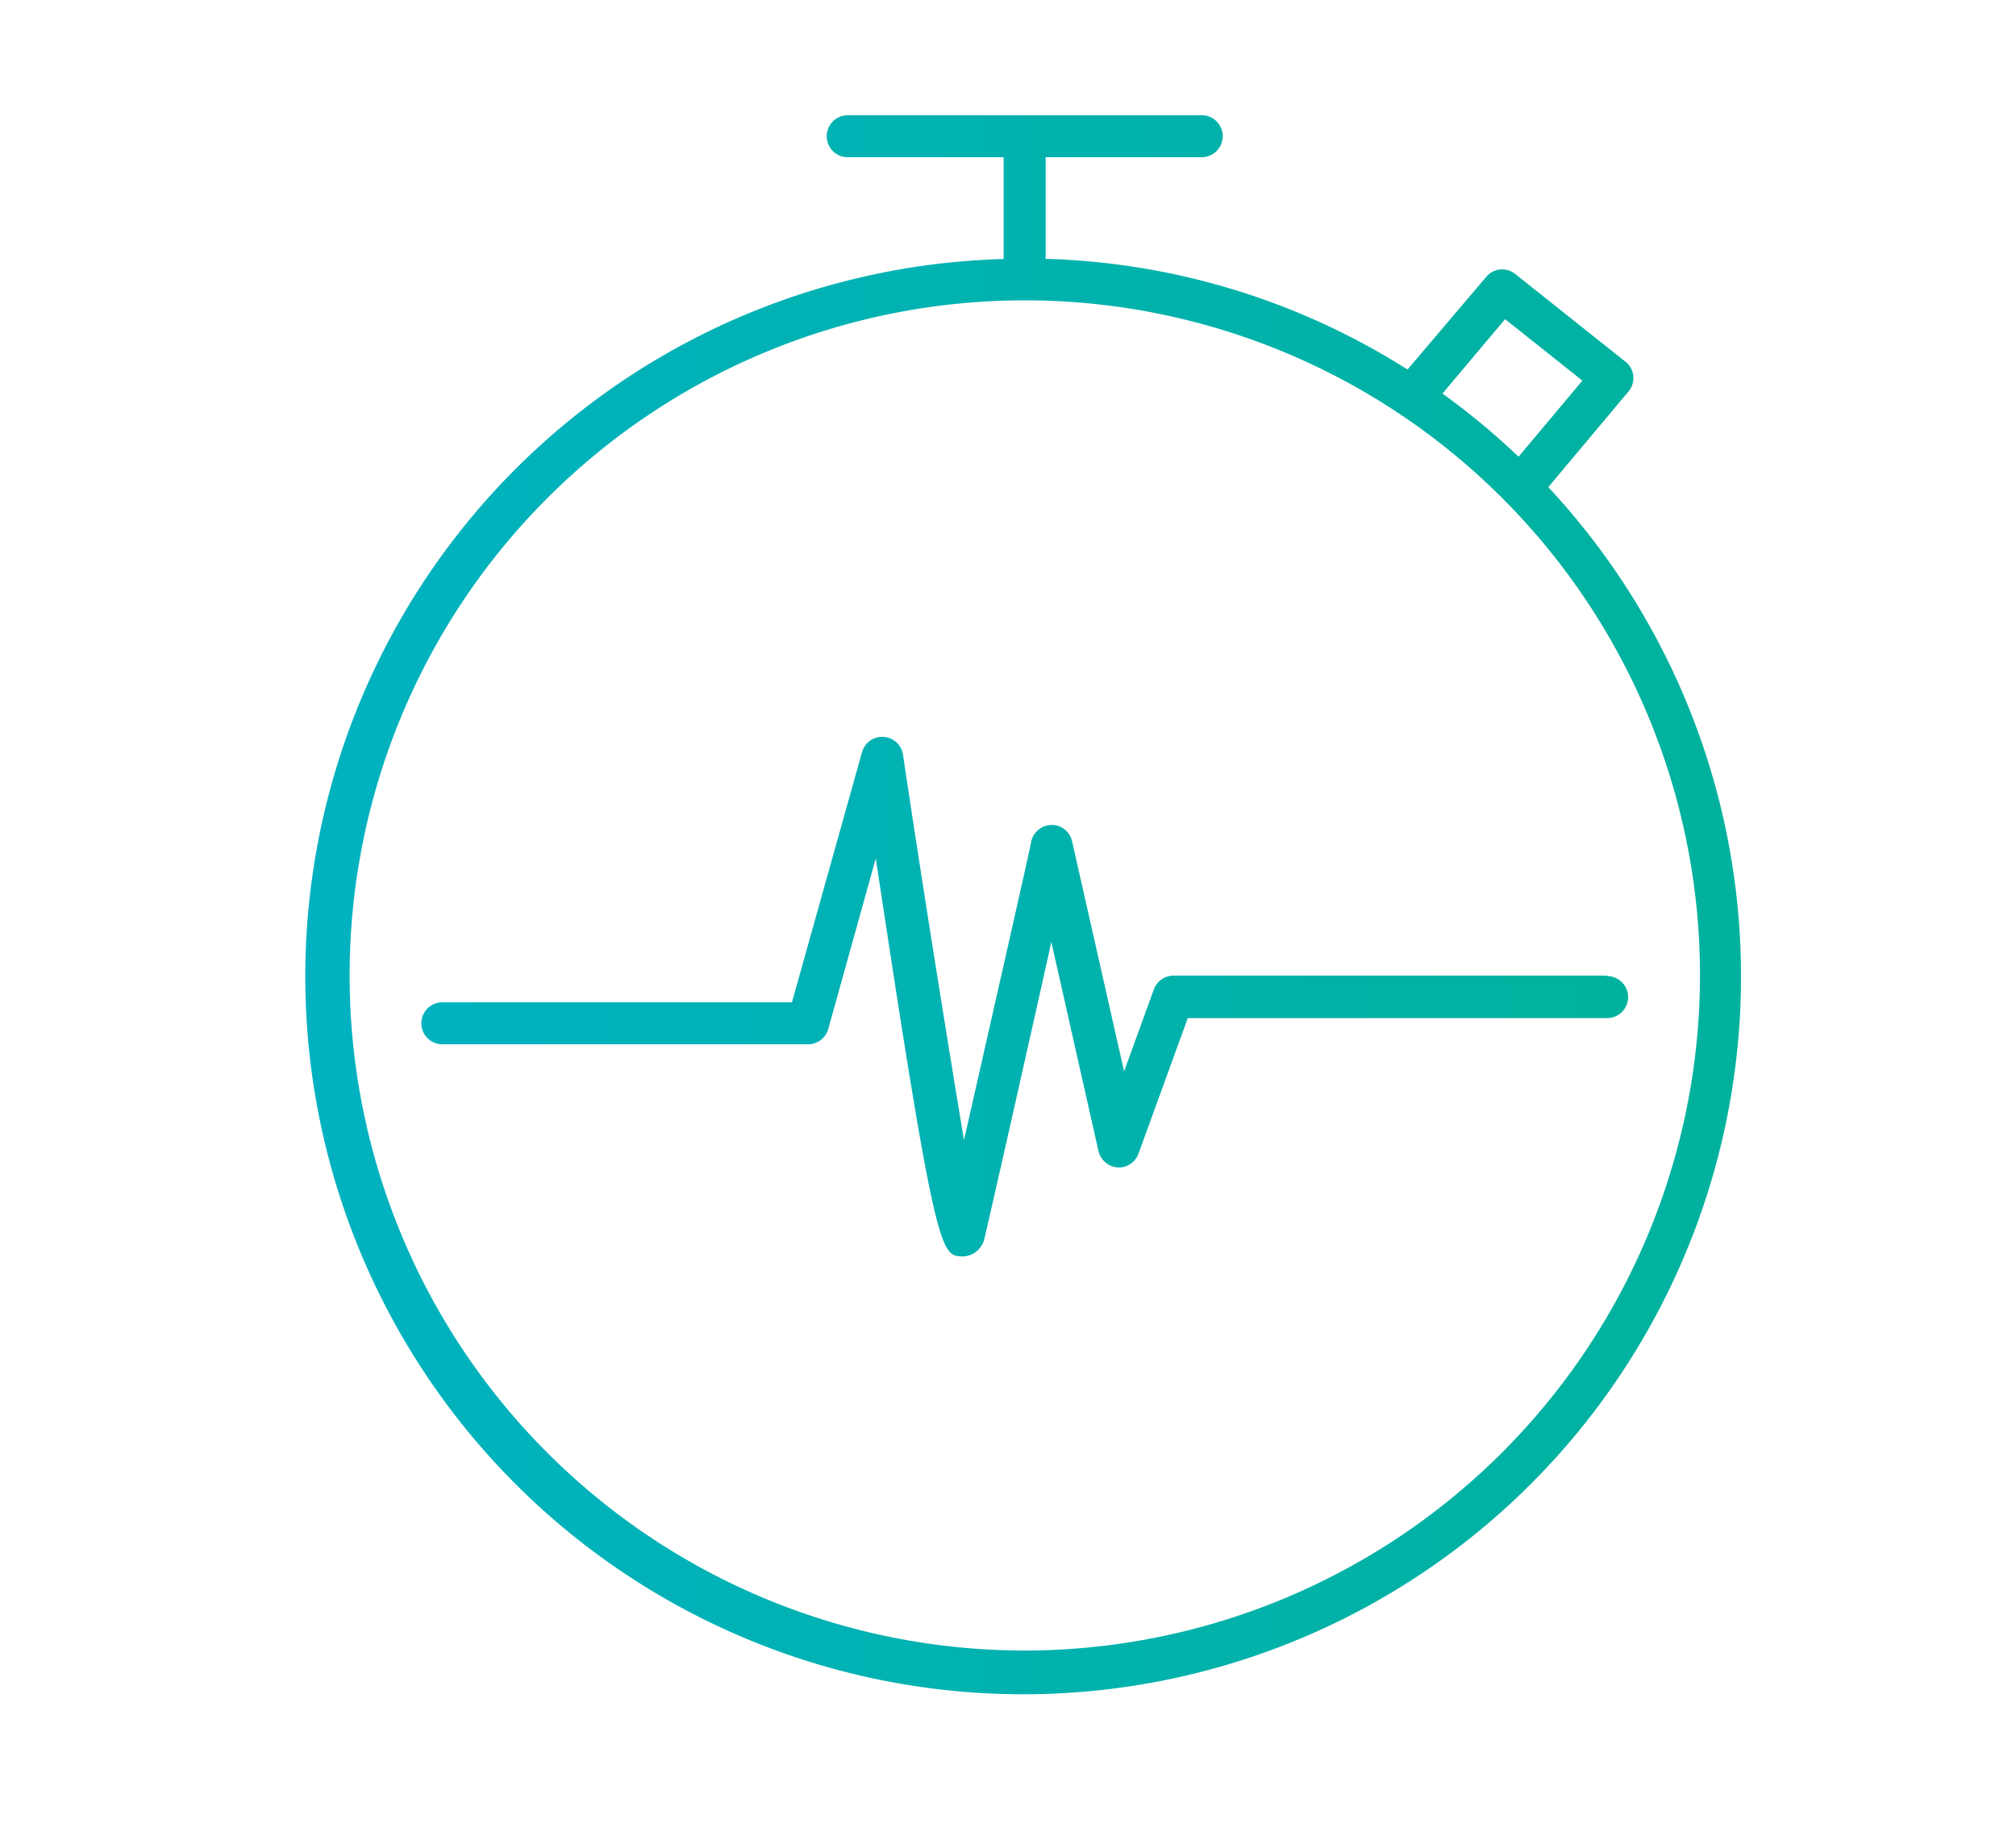
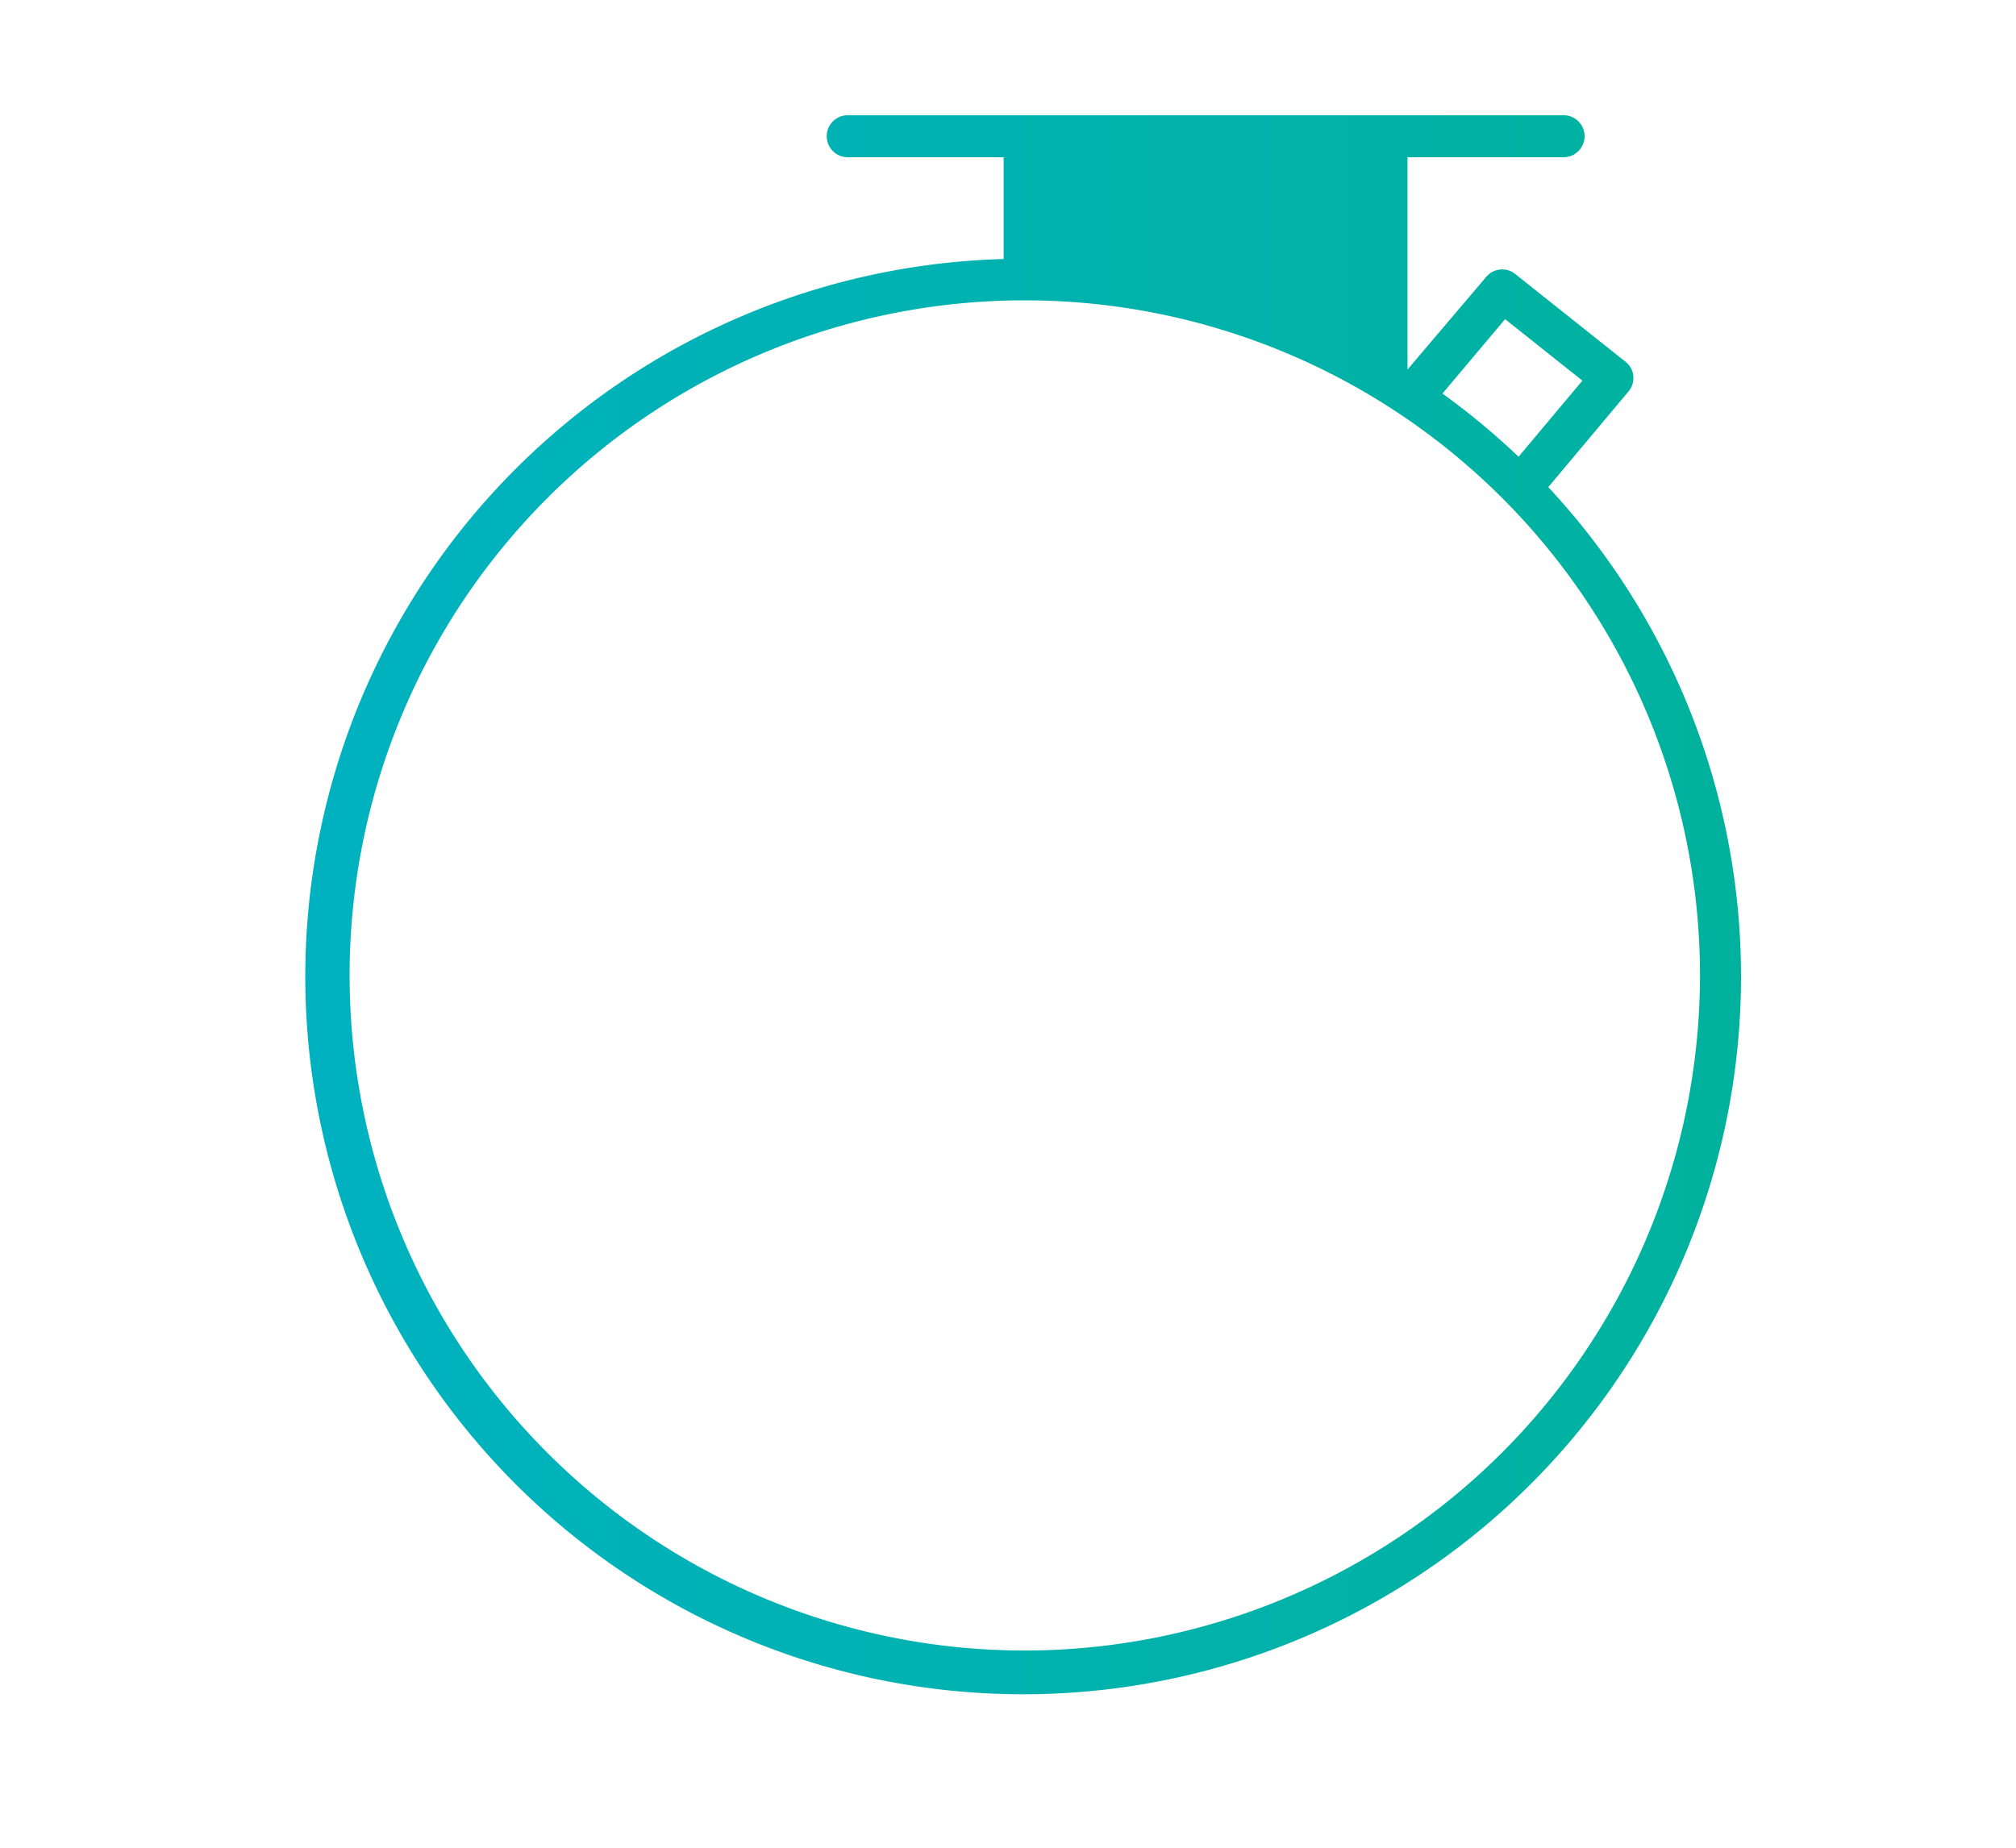
<svg xmlns="http://www.w3.org/2000/svg" xmlns:xlink="http://www.w3.org/1999/xlink" id="Layer_1" data-name="Layer 1" viewBox="0 0 120 110">
  <defs>
    <style>.cls-1{fill:url(#linear-gradient);}.cls-2{fill:url(#linear-gradient-2);}</style>
    <linearGradient id="linear-gradient" x1="25.08" y1="59.33" x2="96.91" y2="59.33" gradientUnits="userSpaceOnUse">
      <stop offset="0" stop-color="#00b2c0" />
      <stop offset="1" stop-color="#00b29d" />
    </linearGradient>
    <linearGradient id="linear-gradient-2" x1="18.31" y1="53.81" x2="103.68" y2="53.81" xlink:href="#linear-gradient" />
  </defs>
  <title>offer-ico</title>
-   <path class="cls-1" d="M95.66,58.08H69.85a1.25,1.25,0,0,0-1.17.83l-1.77,4.87L63.82,50.11a1.24,1.24,0,0,0-1.22-1,1.26,1.26,0,0,0-1.22,1c0,.15-2.47,11-4,17.77-1-6-2.6-16-3.63-22.95a1.25,1.25,0,0,0-2.44-.15L47.14,59.67H26.33a1.25,1.25,0,0,0,0,2.5H48.09a1.25,1.25,0,0,0,1.21-.91L52.13,51.1C55.69,74.72,56,74.74,57.26,74.8h.06a1.36,1.36,0,0,0,1.26-1c.27-1.11,2.56-11.24,4-17.72l2.8,12.42a1.27,1.27,0,0,0,1.14,1,1.24,1.24,0,0,0,1.25-.83l2.93-8.06H95.66a1.25,1.25,0,0,0,0-2.5Z" />
-   <path class="cls-2" d="M92.16,29l4.77-5.69a1.24,1.24,0,0,0,.29-.93,1.22,1.22,0,0,0-.47-.85l-6.56-5.22a1.24,1.24,0,0,0-1.73.18L83.78,22a42.38,42.38,0,0,0-21.54-6.59V9.36h9.29a1.25,1.25,0,1,0,0-2.5H50.46a1.25,1.25,0,0,0,0,2.5h9.28v6.06A42.73,42.73,0,1,0,92.16,29ZM89.59,19l4.6,3.66-3.8,4.53a43,43,0,0,0-4.53-3.76ZM61,98.26a40.19,40.19,0,1,1,40.19-40.19A40.23,40.23,0,0,1,61,98.26Z" />
+   <path class="cls-2" d="M92.16,29l4.77-5.69a1.24,1.24,0,0,0,.29-.93,1.22,1.22,0,0,0-.47-.85l-6.56-5.22a1.24,1.24,0,0,0-1.73.18L83.78,22V9.36h9.29a1.25,1.25,0,1,0,0-2.5H50.46a1.25,1.25,0,0,0,0,2.5h9.28v6.06A42.73,42.73,0,1,0,92.16,29ZM89.59,19l4.6,3.66-3.8,4.53a43,43,0,0,0-4.53-3.76ZM61,98.26a40.19,40.19,0,1,1,40.19-40.19A40.23,40.23,0,0,1,61,98.26Z" />
</svg>